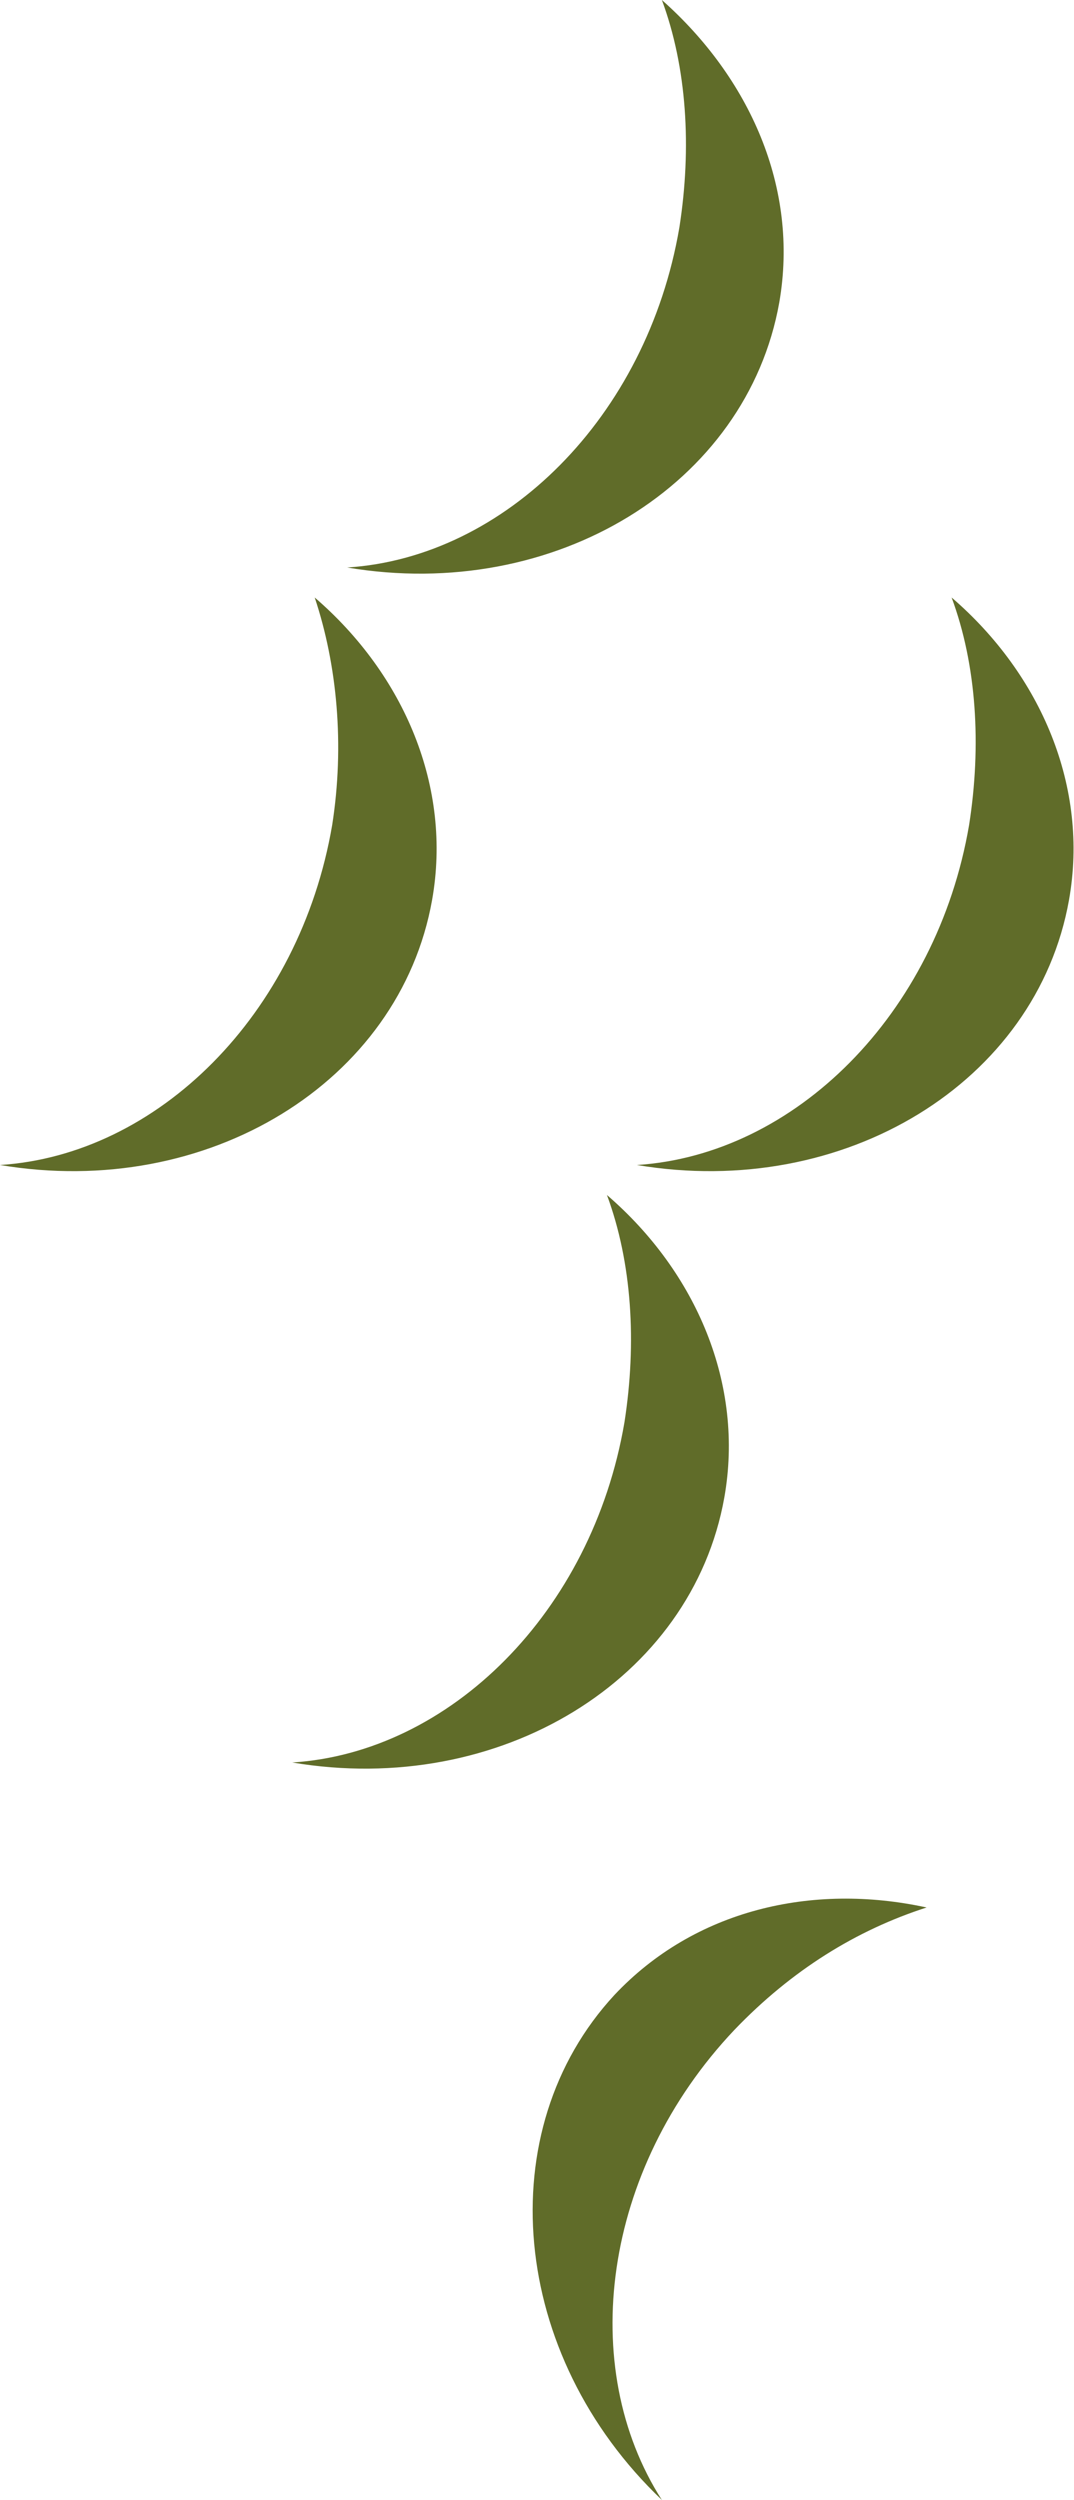
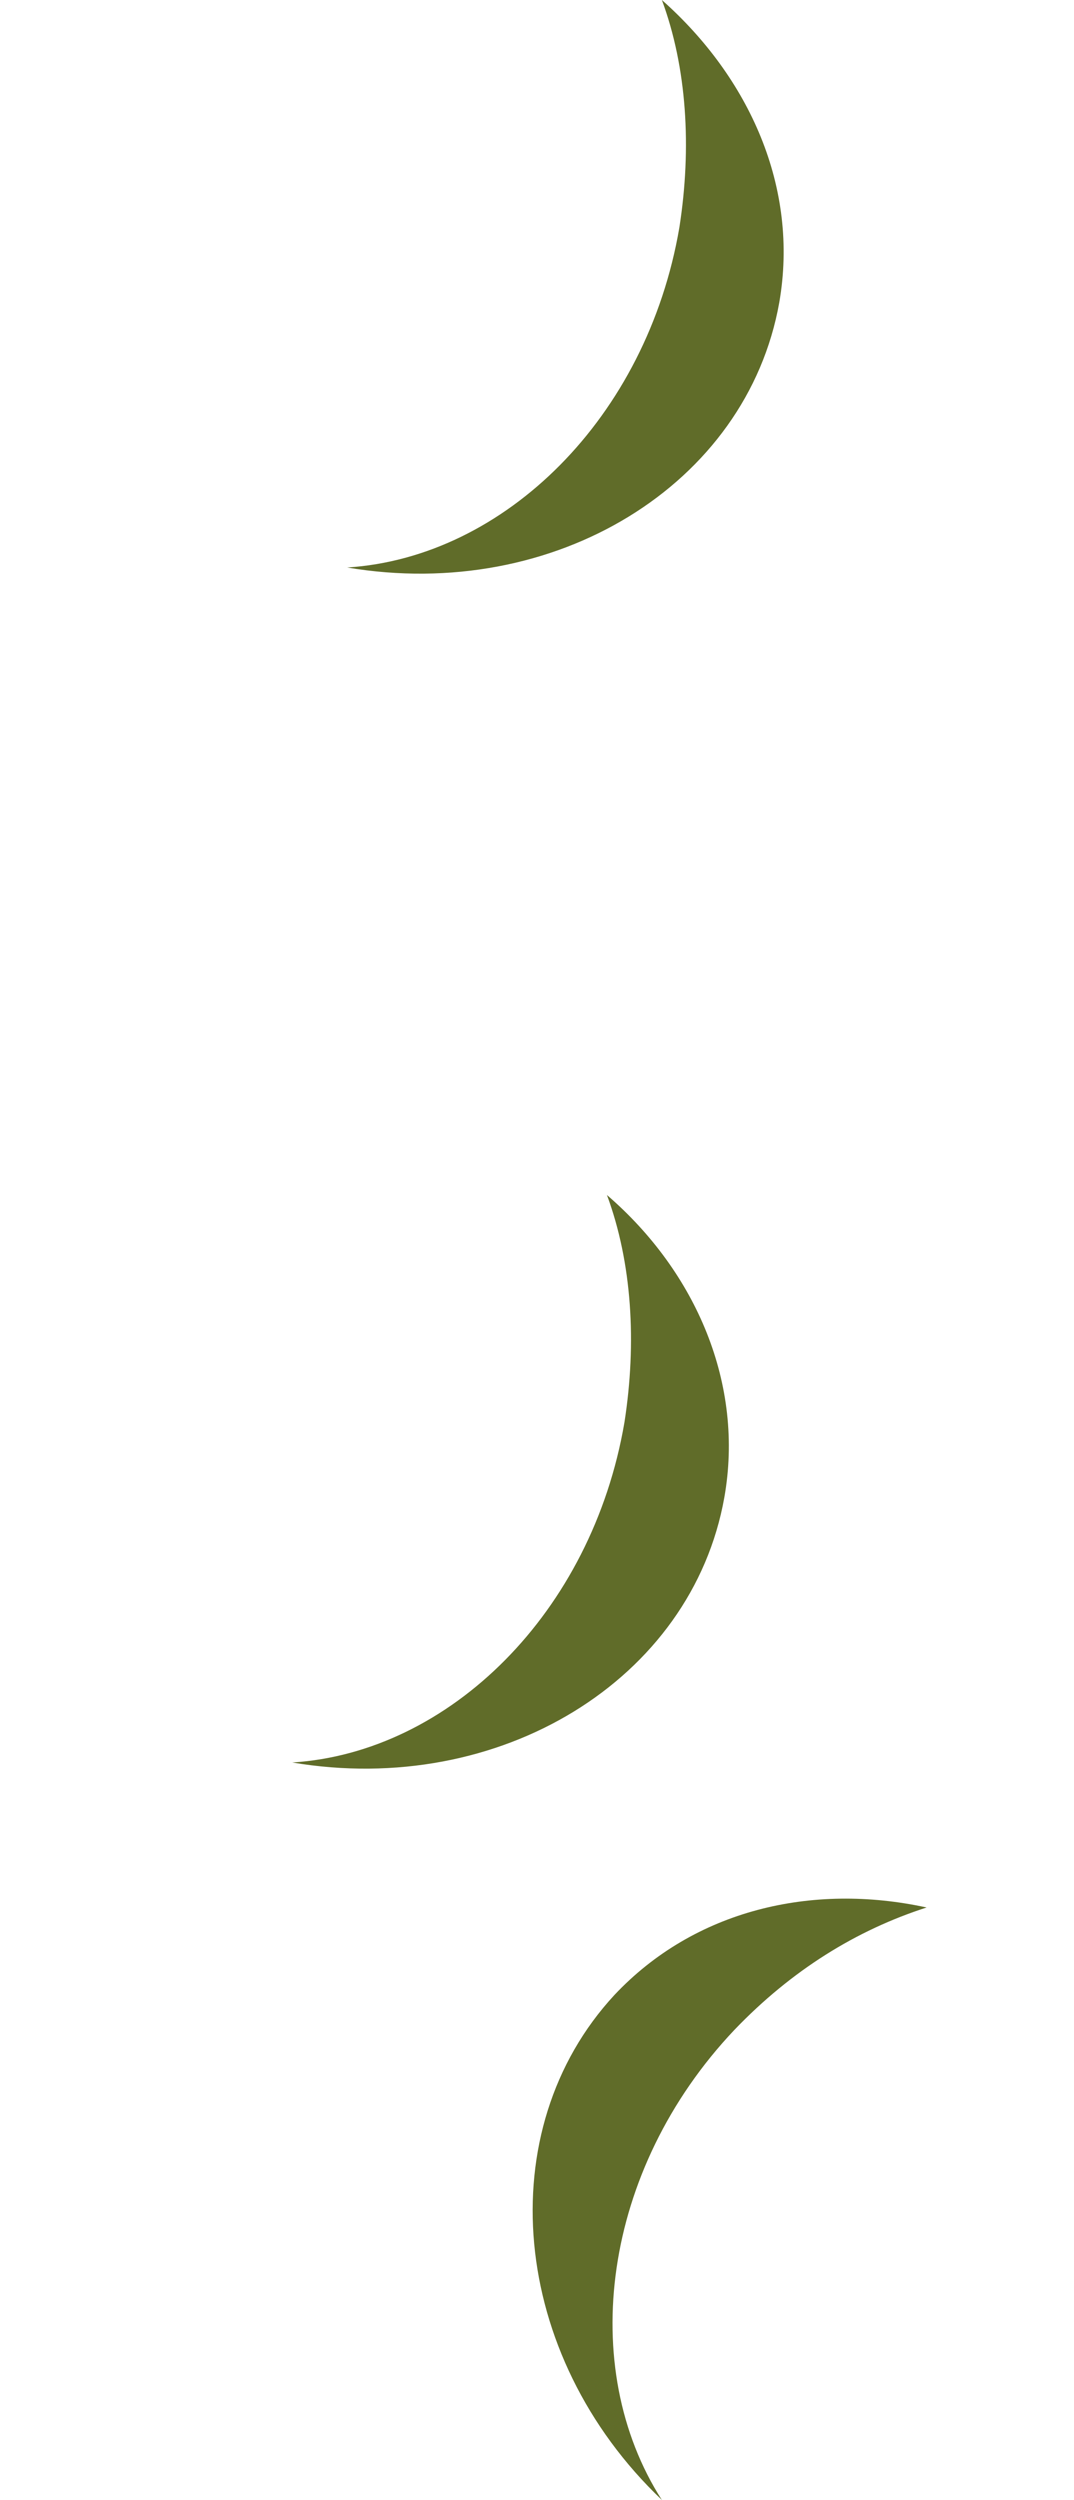
<svg xmlns="http://www.w3.org/2000/svg" version="1.1" viewBox="0 0 43 100">
  <defs>
    <style>
      .cls-1 {
        fill: #606c29;
      }
    </style>
  </defs>
  <g>
    <g id="b">
      <g id="c">
        <path class="cls-1" d="M29.4,81.2c-5.3,5.6-6.3,13.5-2.9,18.8-6.1-5.8-6.9-14.8-1.9-20.2,3.2-3.4,7.9-4.5,12.5-3.5-2.8.9-5.4,2.5-7.7,4.9h0Z" />
        <path class="cls-1" d="M27.2,9.1c-1.3,7.6-7,13.2-13.3,13.6,8.3,1.4,16-3.3,17.3-10.6C32,7.5,30,3.1,26.5,0c1,2.7,1.2,5.9.7,9.1h0Z" />
-         <path class="cls-1" d="M13.3,33c-1.3,7.6-7,13.2-13.3,13.6,8.3,1.4,16-3.3,17.3-10.6.8-4.5-1.1-9-4.7-12.1.9,2.7,1.2,5.9.7,9.1h0Z" />
-         <path class="cls-1" d="M38.8,33c-1.3,7.6-7,13.2-13.3,13.6,8.3,1.4,16-3.3,17.3-10.6.8-4.5-1.1-9-4.7-12.1,1,2.7,1.2,5.9.7,9.1h0Z" />
        <path class="cls-1" d="M25,56.9c-1.3,7.6-7,13.2-13.3,13.6,8.3,1.4,16-3.3,17.3-10.6.8-4.5-1.1-9-4.7-12.1,1,2.7,1.2,5.9.7,9.1Z" />
      </g>
    </g>
  </g>
</svg>